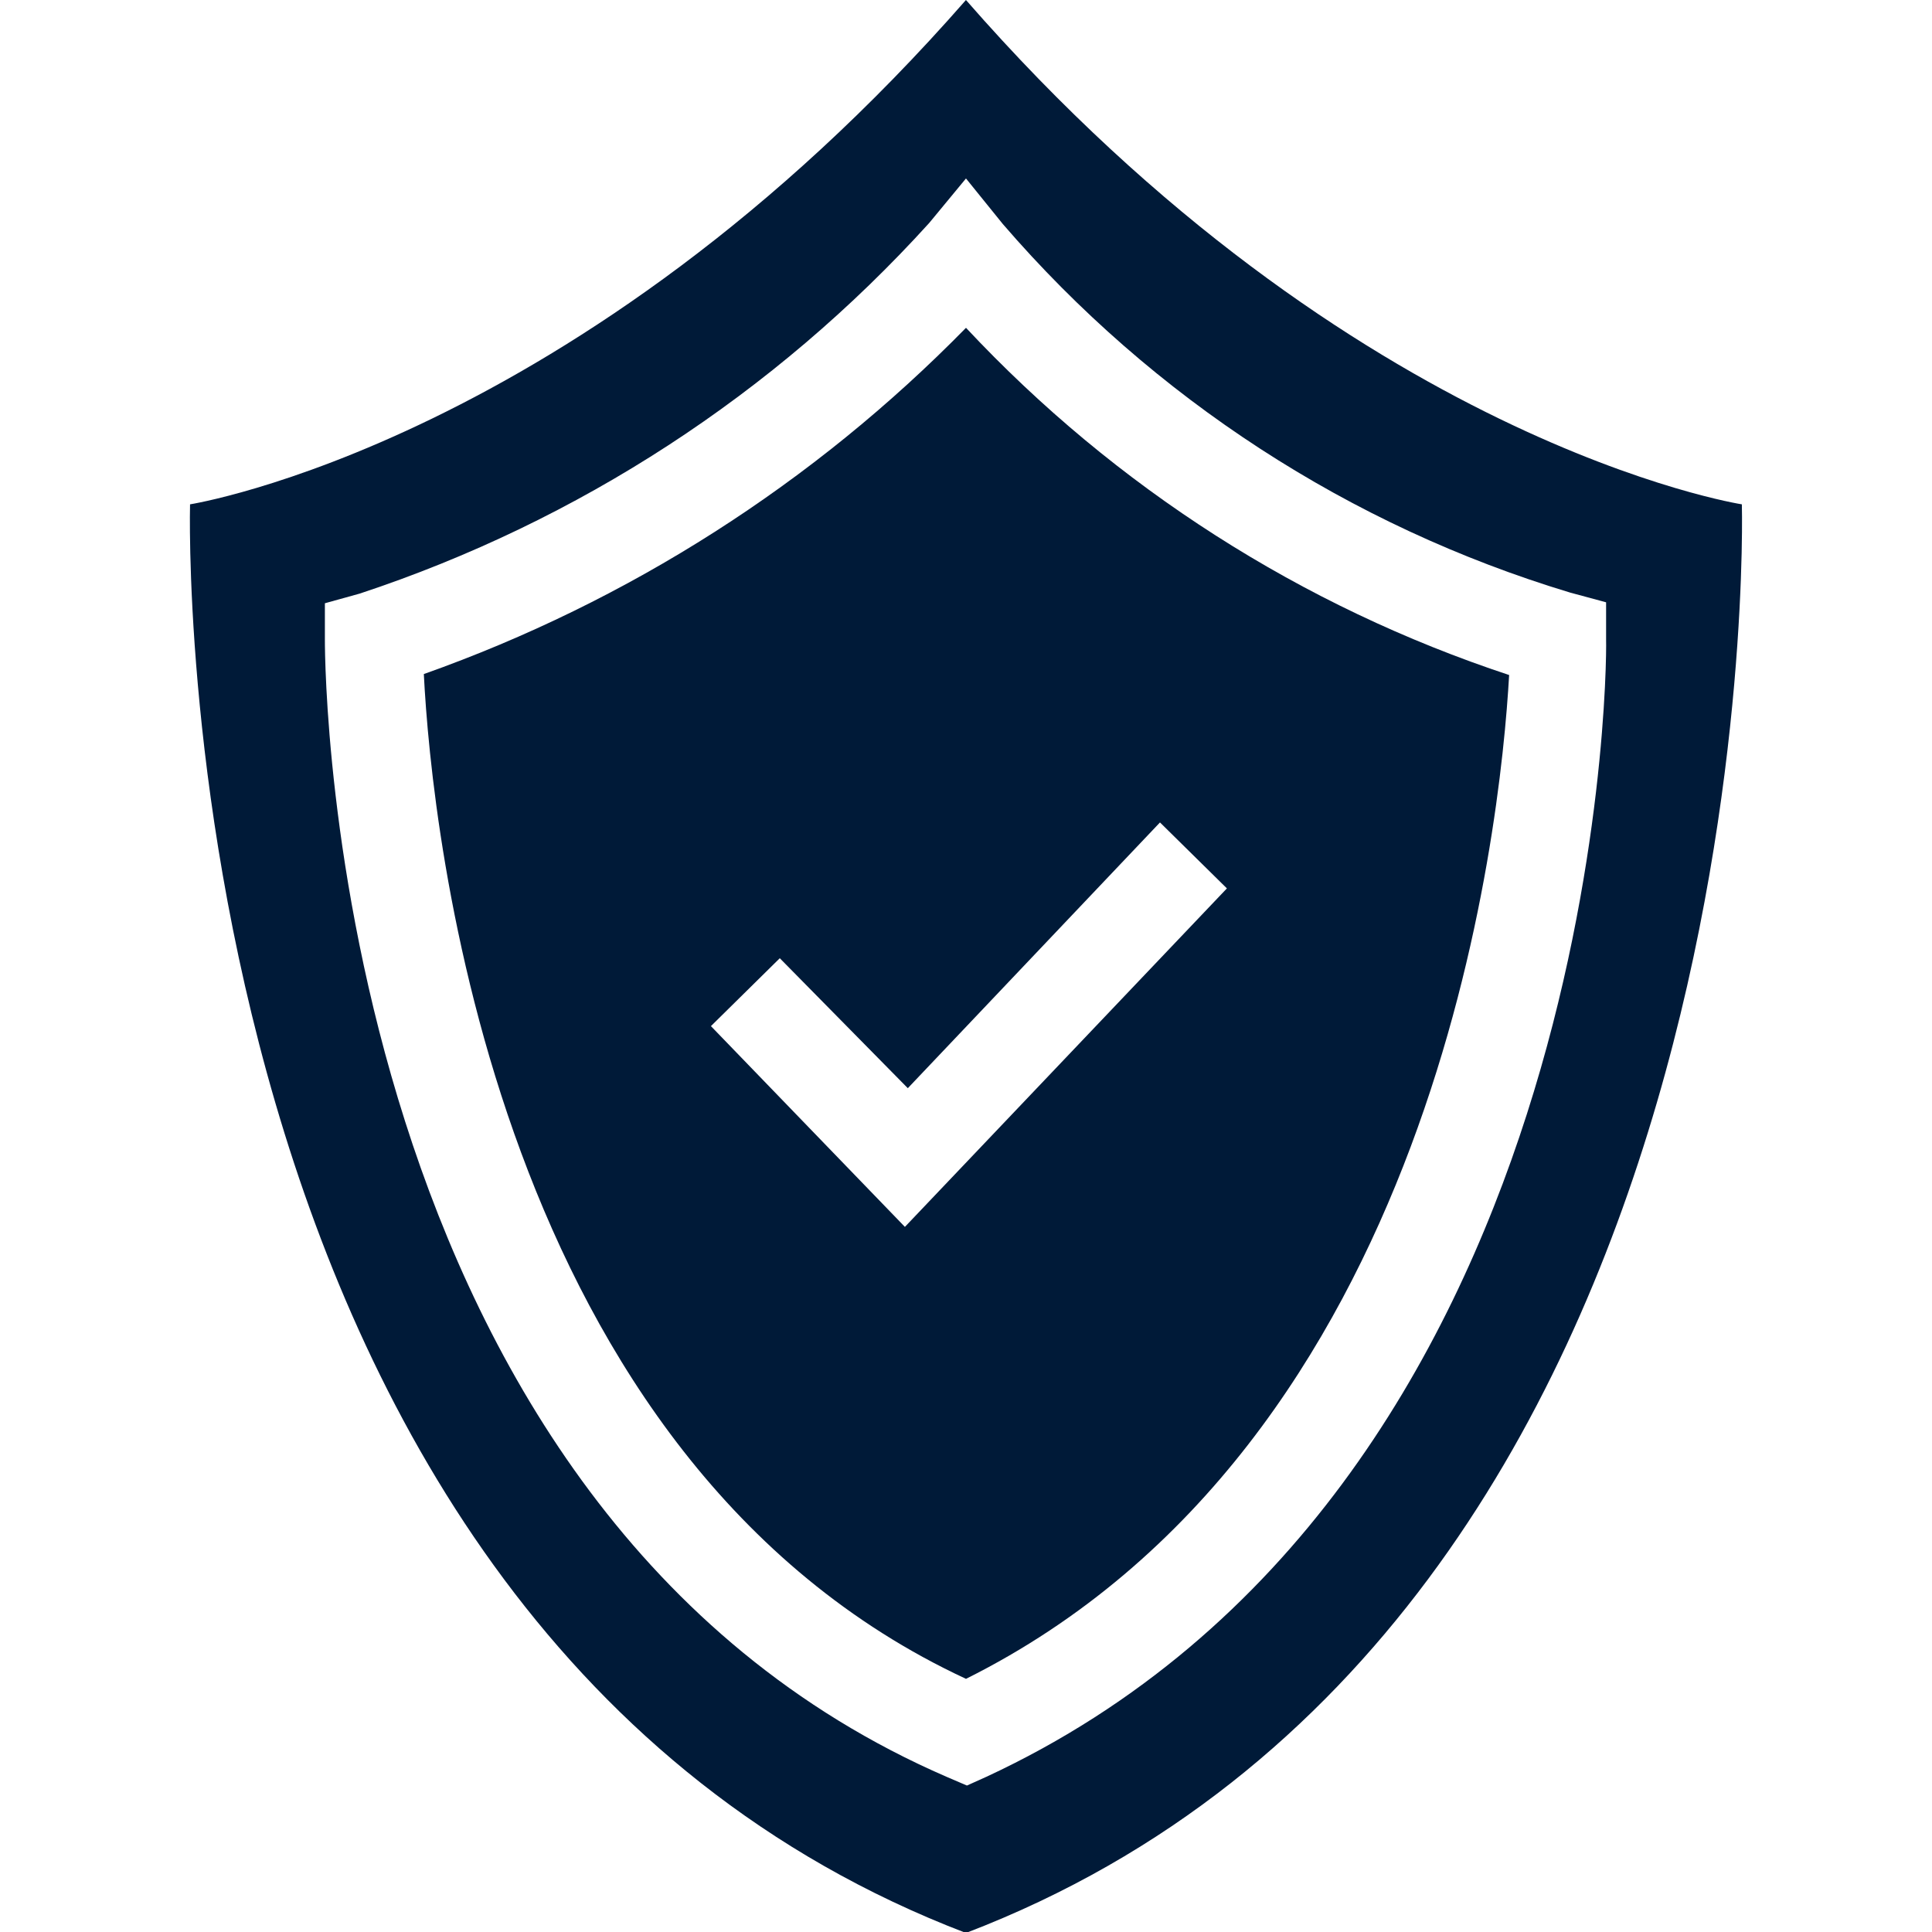
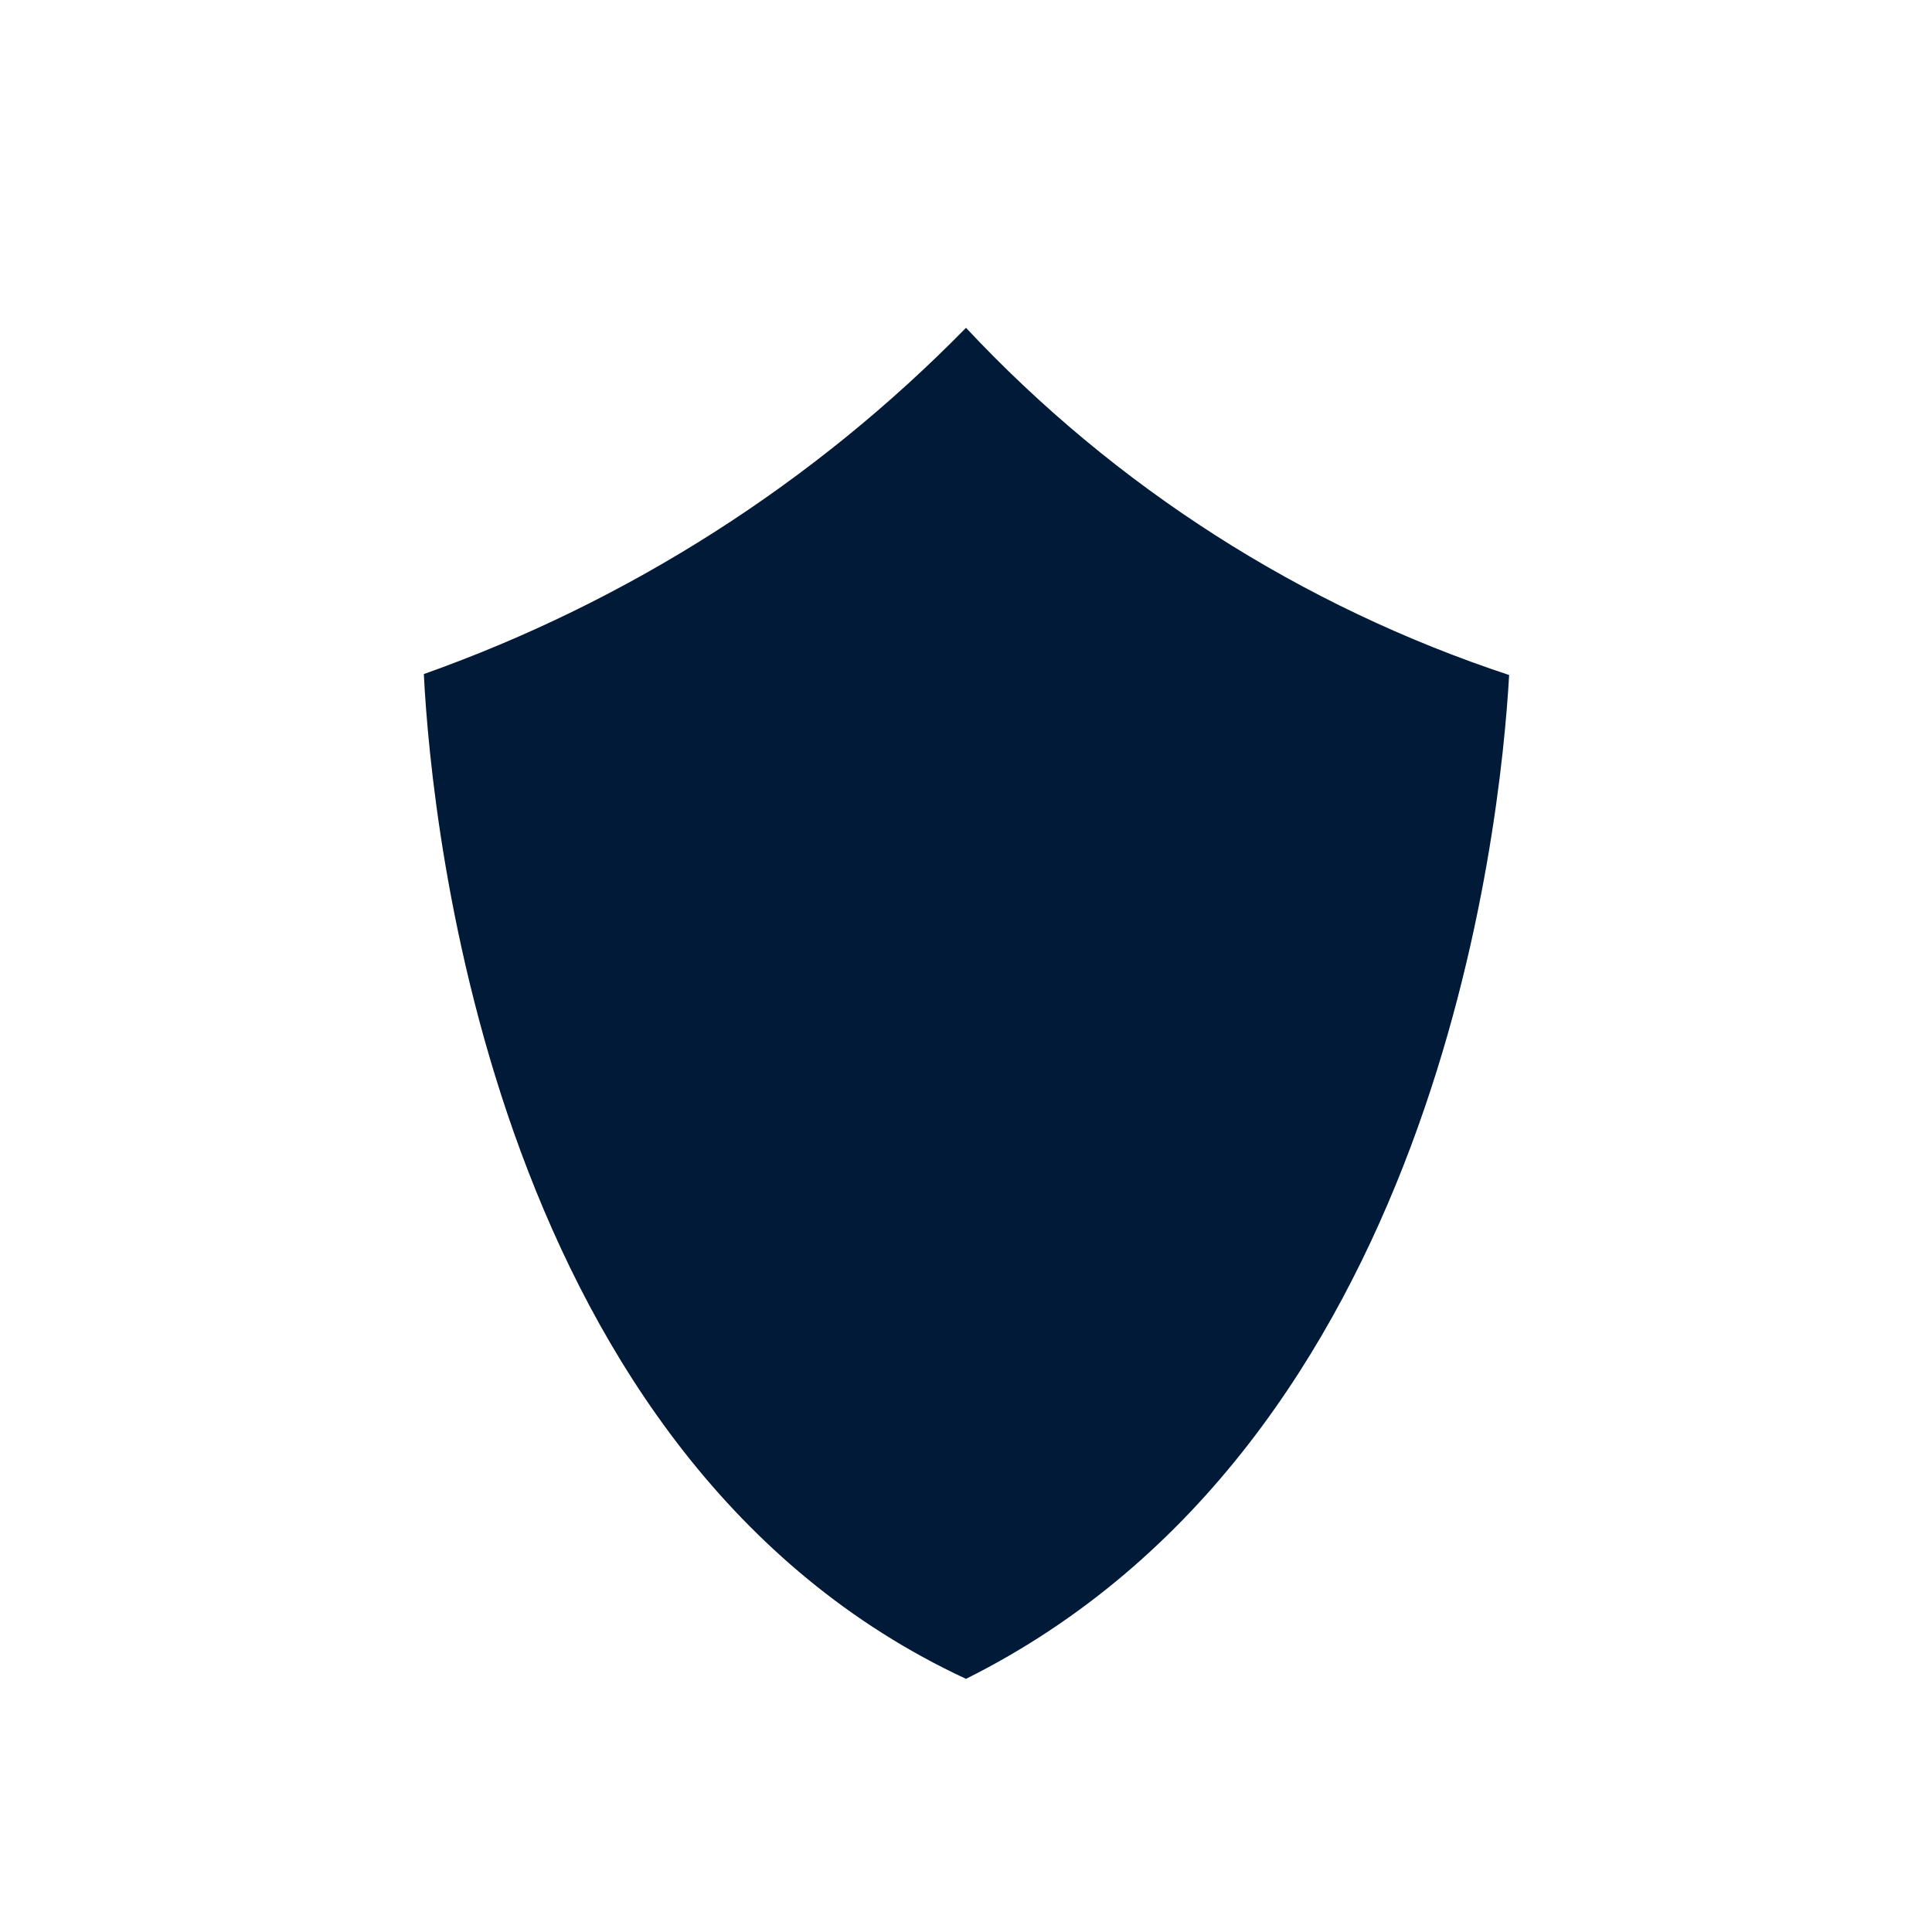
<svg xmlns="http://www.w3.org/2000/svg" width="1200pt" height="1200pt" version="1.1" viewBox="0 0 1200 1200">
-   <path d="m600 203.61c-94.414 96.391-209.59 169.95-336.75 215.06 4.82 96.383 43.977 487.95 336.75 624.09 292.17-145.78 331.93-527.71 337.35-623.49-128.73-42.512-244.73-116.66-337.35-215.66zm162.05 348.19-200 210.24-120.48-124.7 42.77-42.168 79.52 80.723 156.62-165.06z" fill="#001a38" />
-   <path d="m1081.9 313.25s-240.96-37.348-481.93-313.25c-240.96 275.3-481.93 313.25-481.93 313.25s-19.277 695.78 481.93 887.35c501.81-192.17 481.93-887.35 481.93-887.35zm-469.27 790.36-12.047 5.422-12.652-5.422c-381.93-165.66-386.14-684.34-386.14-706.02v-22.891l21.688-6.023h-0.004c135.77-44.875 257.6-124.16 353.62-230.12l22.891-27.711 22.891 28.312c93.324 108.25 215.57 187.66 352.41 228.92l22.289 6.023v23.492c0.602 21.086-3.613 528.92-384.94 706.02z" fill="#001a38" />
+   <path d="m600 203.61c-94.414 96.391-209.59 169.95-336.75 215.06 4.82 96.383 43.977 487.95 336.75 624.09 292.17-145.78 331.93-527.71 337.35-623.49-128.73-42.512-244.73-116.66-337.35-215.66zz" fill="#001a38" />
</svg>